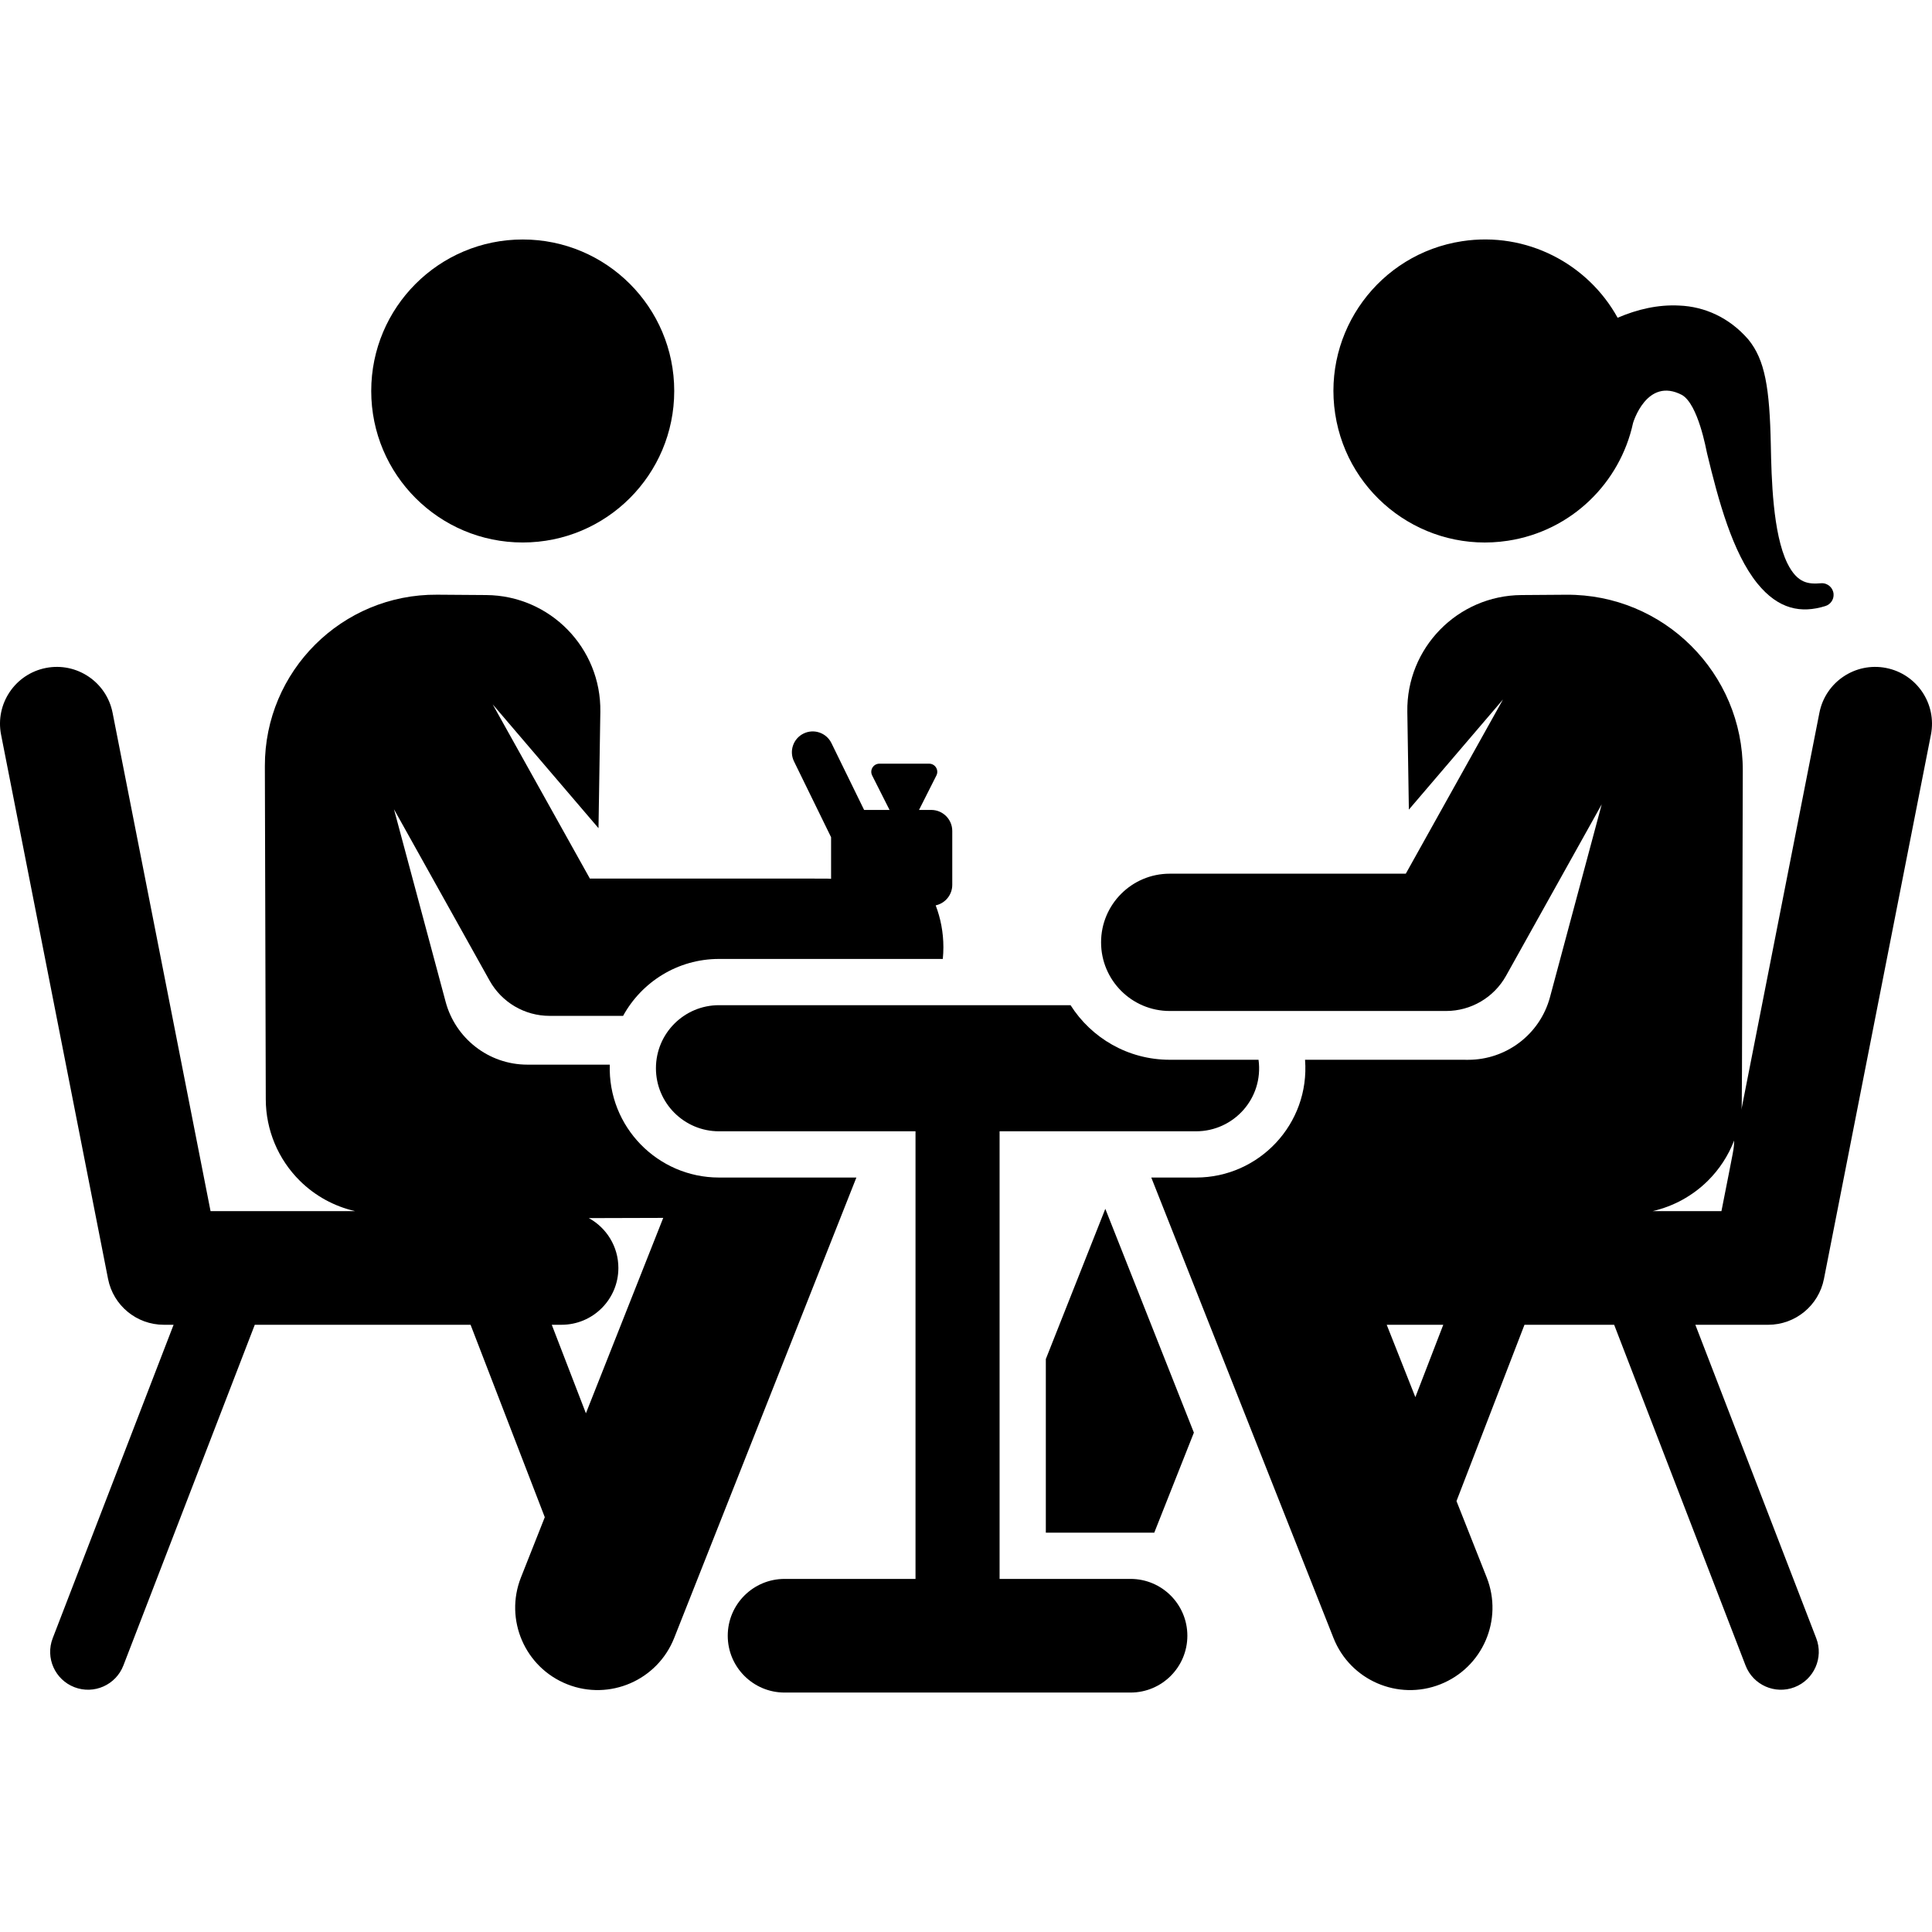
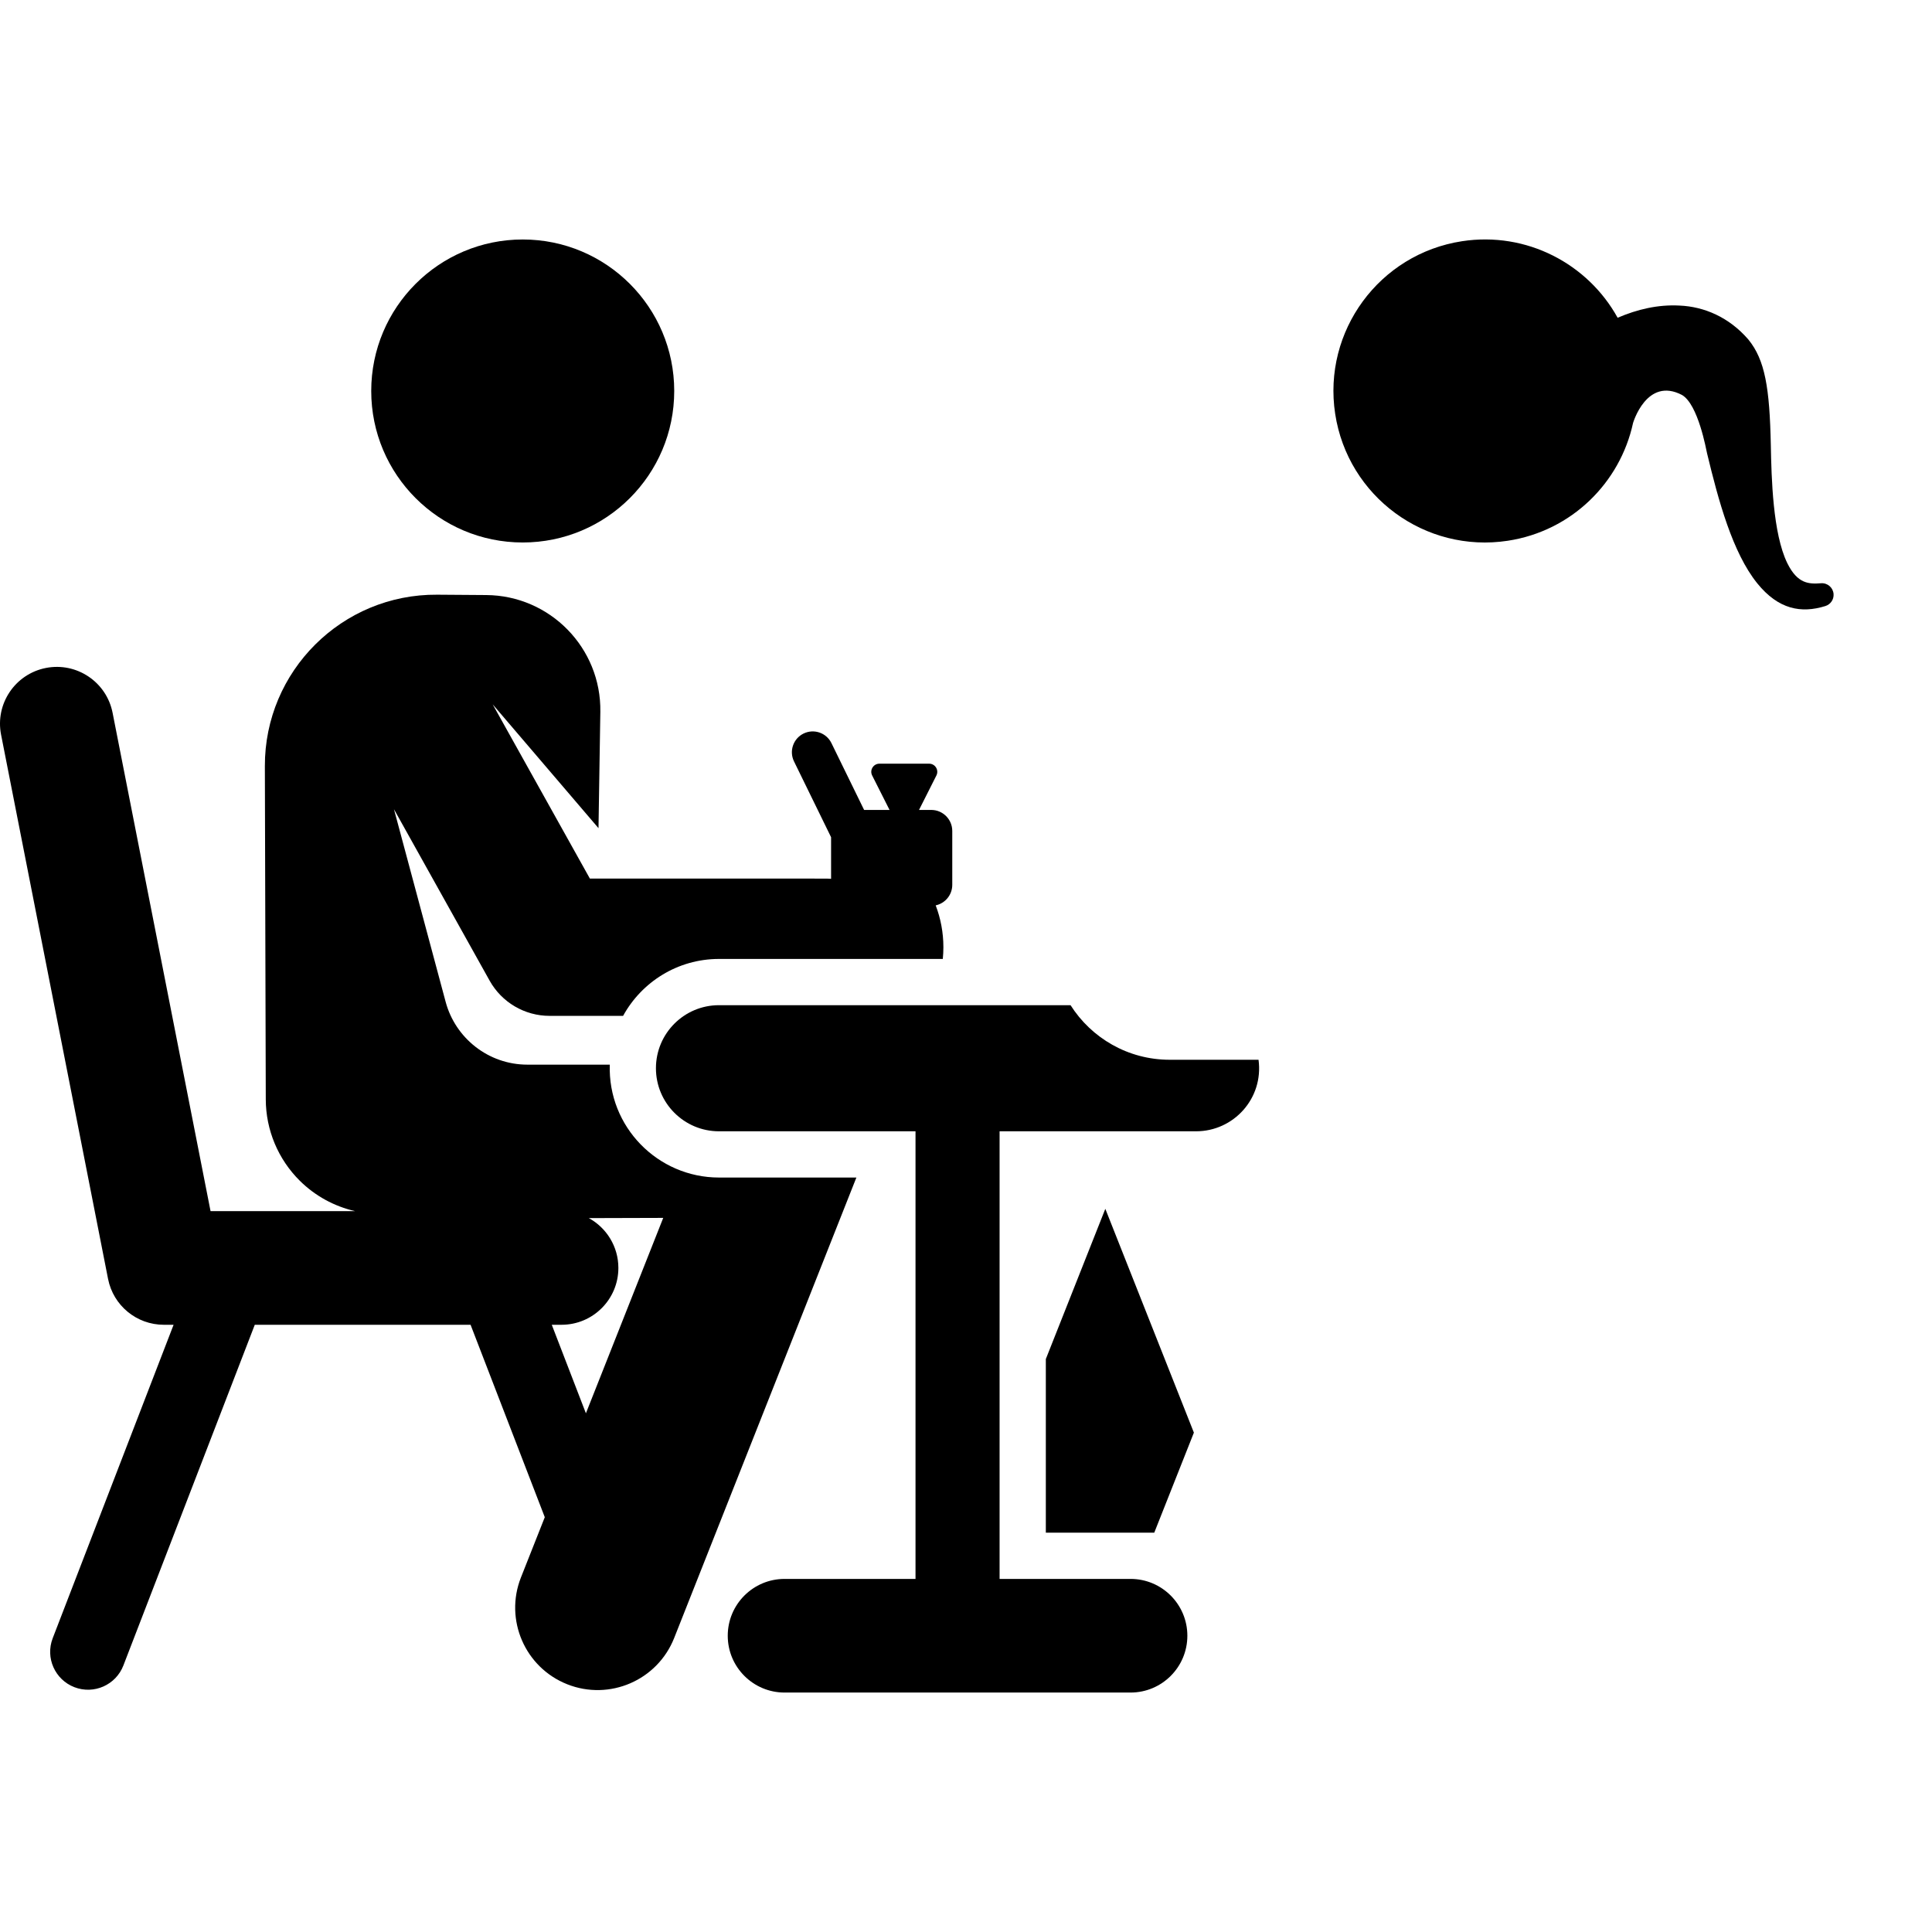
<svg xmlns="http://www.w3.org/2000/svg" fill="#000000" height="800px" width="800px" version="1.1" id="Layer_1" viewBox="0 0 512 512" xml:space="preserve">
  <g>
    <g>
-       <path d="M219.358,220.057c0.004,0.01,0.01,0.02,0.014,0.029v-0.001C219.368,220.076,219.364,220.067,219.358,220.057z" />
-     </g>
+       </g>
  </g>
  <g>
    <g>
-       <path d="M219.252,219.84L219.252,219.84C219.252,219.839,219.252,219.839,219.252,219.84z" />
-     </g>
+       </g>
  </g>
  <g>
    <g>
      <path d="M246.787,214.641h-3.238l4.608-9.133c0.721-1.429-0.319-3.124-1.923-3.124h-13.18c-1.601,0-2.645,1.692-1.923,3.124    l4.608,9.133h-6.74l-8.661-17.713c-1.339-2.738-4.642-3.872-7.384-2.533c-2.738,1.339-3.873,4.644-2.533,7.384    c6.359,13.003,8.313,17,8.833,18.063c0,0,0.001,0.001,0.002,0.004c-0.001-0.001-0.001-0.003-0.002-0.003    c0.003,0.004,0.005,0.009,0.007,0.013c0.002,0.005,0.006,0.012,0.01,0.02c-0.001-0.002-0.002-0.003-0.002-0.006    c0.038,0.078,0.069,0.141,0.092,0.188c-0.002-0.004-0.004-0.009-0.007-0.013c0.007,0.013,0.013,0.027,0.02,0.041    c0.001,0.001,0.001,0.003,0.002,0.004c-0.001-0.001-0.001-0.002-0.002-0.003c0.009,0.017,0.018,0.036,0.027,0.056    c0.001,0.002,0.002,0.004,0.003,0.007c-0.001-0.001-0.001-0.003-0.002-0.004c0.002,0.006,0.004,0.01,0.008,0.016    c0.009,0.018,0.012,0.026,0.012,0.024c0.144,0.295,0.398,0.812,0.823,1.684v11.032c-1.348-0.1,4.159-0.069-63.919-0.069    l-25.763-46.176l28.046,32.817l0.486-30.836c0.266-16.921-13.326-30.822-30.241-30.942l-13.02-0.094    c-25.198-0.18-45.712,20.252-45.643,45.441l0.242,88.317c0.022,8.104,3.273,15.865,9.032,21.566    c4.063,4.022,9.141,6.778,14.623,8.035H55.798L29.836,188.889c-1.604-8.16-9.522-13.474-17.68-11.871    c-8.16,1.604-13.475,9.519-11.871,17.68l28.351,144.227c1.388,7.062,7.579,12.154,14.775,12.154h2.592l-32.036,83.067    c-1.995,5.174,0.581,10.983,5.754,12.978c5.176,1.995,10.985-0.584,12.978-5.754l34.822-90.293h57.185l19.668,50.999l-6.31,15.945    c-4.436,11.21,1.056,23.895,12.267,28.331c11.205,4.435,23.892-1.052,28.331-12.266c4.338-10.962,43.94-111.04,48.288-122.029    h-36.411v0.002c-16.202,0-29.476-13.417-28.94-29.916c-4.155,0-16.961,0-21.825,0c-10.373,0-19.101-7.061-21.669-16.622    l-13.7-51.071l25.351,45.436c3.213,5.758,9.291,9.329,15.886,9.329h19.483c4.925-8.981,14.469-15.085,25.414-15.085    c12.094,0,47.125,0,59.312,0c0.101-1.022,0.155-2.059,0.155-3.107c0-3.907-0.726-7.643-2.042-11.089    c2.51-0.541,4.394-2.769,4.394-5.441v-14.281C252.359,217.135,249.864,214.641,246.787,214.641z M148.818,351.078    c8.316,0,15.058-6.742,15.058-15.058c0-5.696-3.164-10.651-7.829-13.209l19.717-0.058l-20.491,51.784l-9.047-23.459H148.818z" />
    </g>
  </g>
  <g>
    <g>
      <path d="M219.408,220.158c-0.001-0.003-0.003-0.007-0.006-0.011c0.01,0.021,0.017,0.035,0.018,0.036    C219.416,220.174,219.413,220.166,219.408,220.158z" />
    </g>
  </g>
  <g>
    <g>
-       <path d="M219.267,219.869c-0.002-0.003-0.003-0.008-0.006-0.011C219.262,219.861,219.264,219.864,219.267,219.869z" />
+       <path d="M219.267,219.869C219.262,219.861,219.264,219.864,219.267,219.869z" />
    </g>
  </g>
  <g>
    <g>
      <circle cx="138.528" cy="103.615" r="40.149" />
    </g>
  </g>
  <g>
    <g>
      <polygon points="292.921,320.352 277.156,360.162 277.156,406.173 305.892,406.173 316.392,379.663   " />
    </g>
  </g>
  <g>
    <g>
      <path d="M482.593,154.566c-3.193,0.243-6.237,0.18-8.939-5.323c-3.84-7.854-4.199-22.524-4.368-31.307    c-0.311-15.133-1.53-22.541-5.953-27.961c-5.092-5.902-11.707-8.729-18.268-8.997c-5.697-0.307-11.219,1.012-16.376,3.231    c-7.9-14.31-24.124-22.9-41.224-20.287c-21.921,3.349-36.977,23.833-33.629,45.754c3.349,21.921,23.833,36.977,45.755,33.628    c16.931-2.586,29.757-15.397,33.181-31.195c0,0,3.607-12.352,12.984-7.432c4.292,2.529,6.393,14.466,6.634,15.464    c3.005,12.492,6.74,26.309,13.303,34.448c5.619,6.94,11.647,8.015,18.056,6.018c1.347-0.419,2.277-1.723,2.166-3.189    C485.784,155.712,484.297,154.437,482.593,154.566z" />
    </g>
  </g>
  <g>
    <g>
      <path d="M333.524,280.848h-23.536c-11.059,0-20.762-5.773-26.282-14.464h-93.166c-9.229,0-16.71,7.482-16.71,16.71    s7.482,16.71,16.71,16.71h52.081v118.624h-34.703c-8.316,0-15.058,6.742-15.058,15.058s6.742,15.058,15.058,15.058h91.687    c8.316,0,15.058-6.742,15.058-15.058s-6.742-15.059-15.058-15.059h-34.704V299.804h52.081    C326.892,299.804,334.908,291.12,333.524,280.848z" />
    </g>
  </g>
  <g>
    <g>
-       <path d="M499.842,177.018c-8.162-1.601-16.075,3.711-17.68,11.871l-20.68,105.203c0.192-2.06,0.116,4.448,0.374-89.892    c0.071-25.838-20.973-46.774-46.796-46.589l-11.863,0.085c-16.923,0.121-30.508,14.028-30.241,30.942l0.408,25.917l24.946-29.191    l-25.761,46.174h-62.562c-10.047,0-18.192,8.145-18.192,18.192c0,10.047,8.145,18.192,18.192,18.192h73.245    c6.595,0,12.673-3.569,15.886-9.329l25.35-45.437l-13.699,51.071c-2.687,10.018-11.747,16.625-21.648,16.628    c-7.619-0.007-0.218-0.006-43.27-0.006c1.311,16.998-12.181,31.21-28.869,31.21h-11.882l48.288,122.029    c4.436,11.21,17.118,16.703,28.331,12.266c11.21-4.436,16.703-17.12,12.266-28.331l-8.002-20.222    c6.066-15.729,11.998-31.109,18.019-46.722h23.764l34.822,90.293c1.996,5.177,7.81,7.747,12.978,5.754    c5.172-1.995,7.749-7.806,5.754-12.978l-32.036-83.067h19.303c7.197,0,13.387-5.092,14.775-12.154l28.351-144.227    C513.317,186.537,508.002,178.622,499.842,177.018z M375.085,370.261l-7.591-19.182h14.988L375.085,370.261z M456.201,320.962    c-6.583,0-11.364,0-18.237,0c5.482-1.258,10.56-4.014,14.623-8.035c3.085-3.054,5.442-6.702,6.977-10.675    C459.488,304.715,459.705,303.135,456.201,320.962z" />
-     </g>
+       </g>
  </g>
</svg>